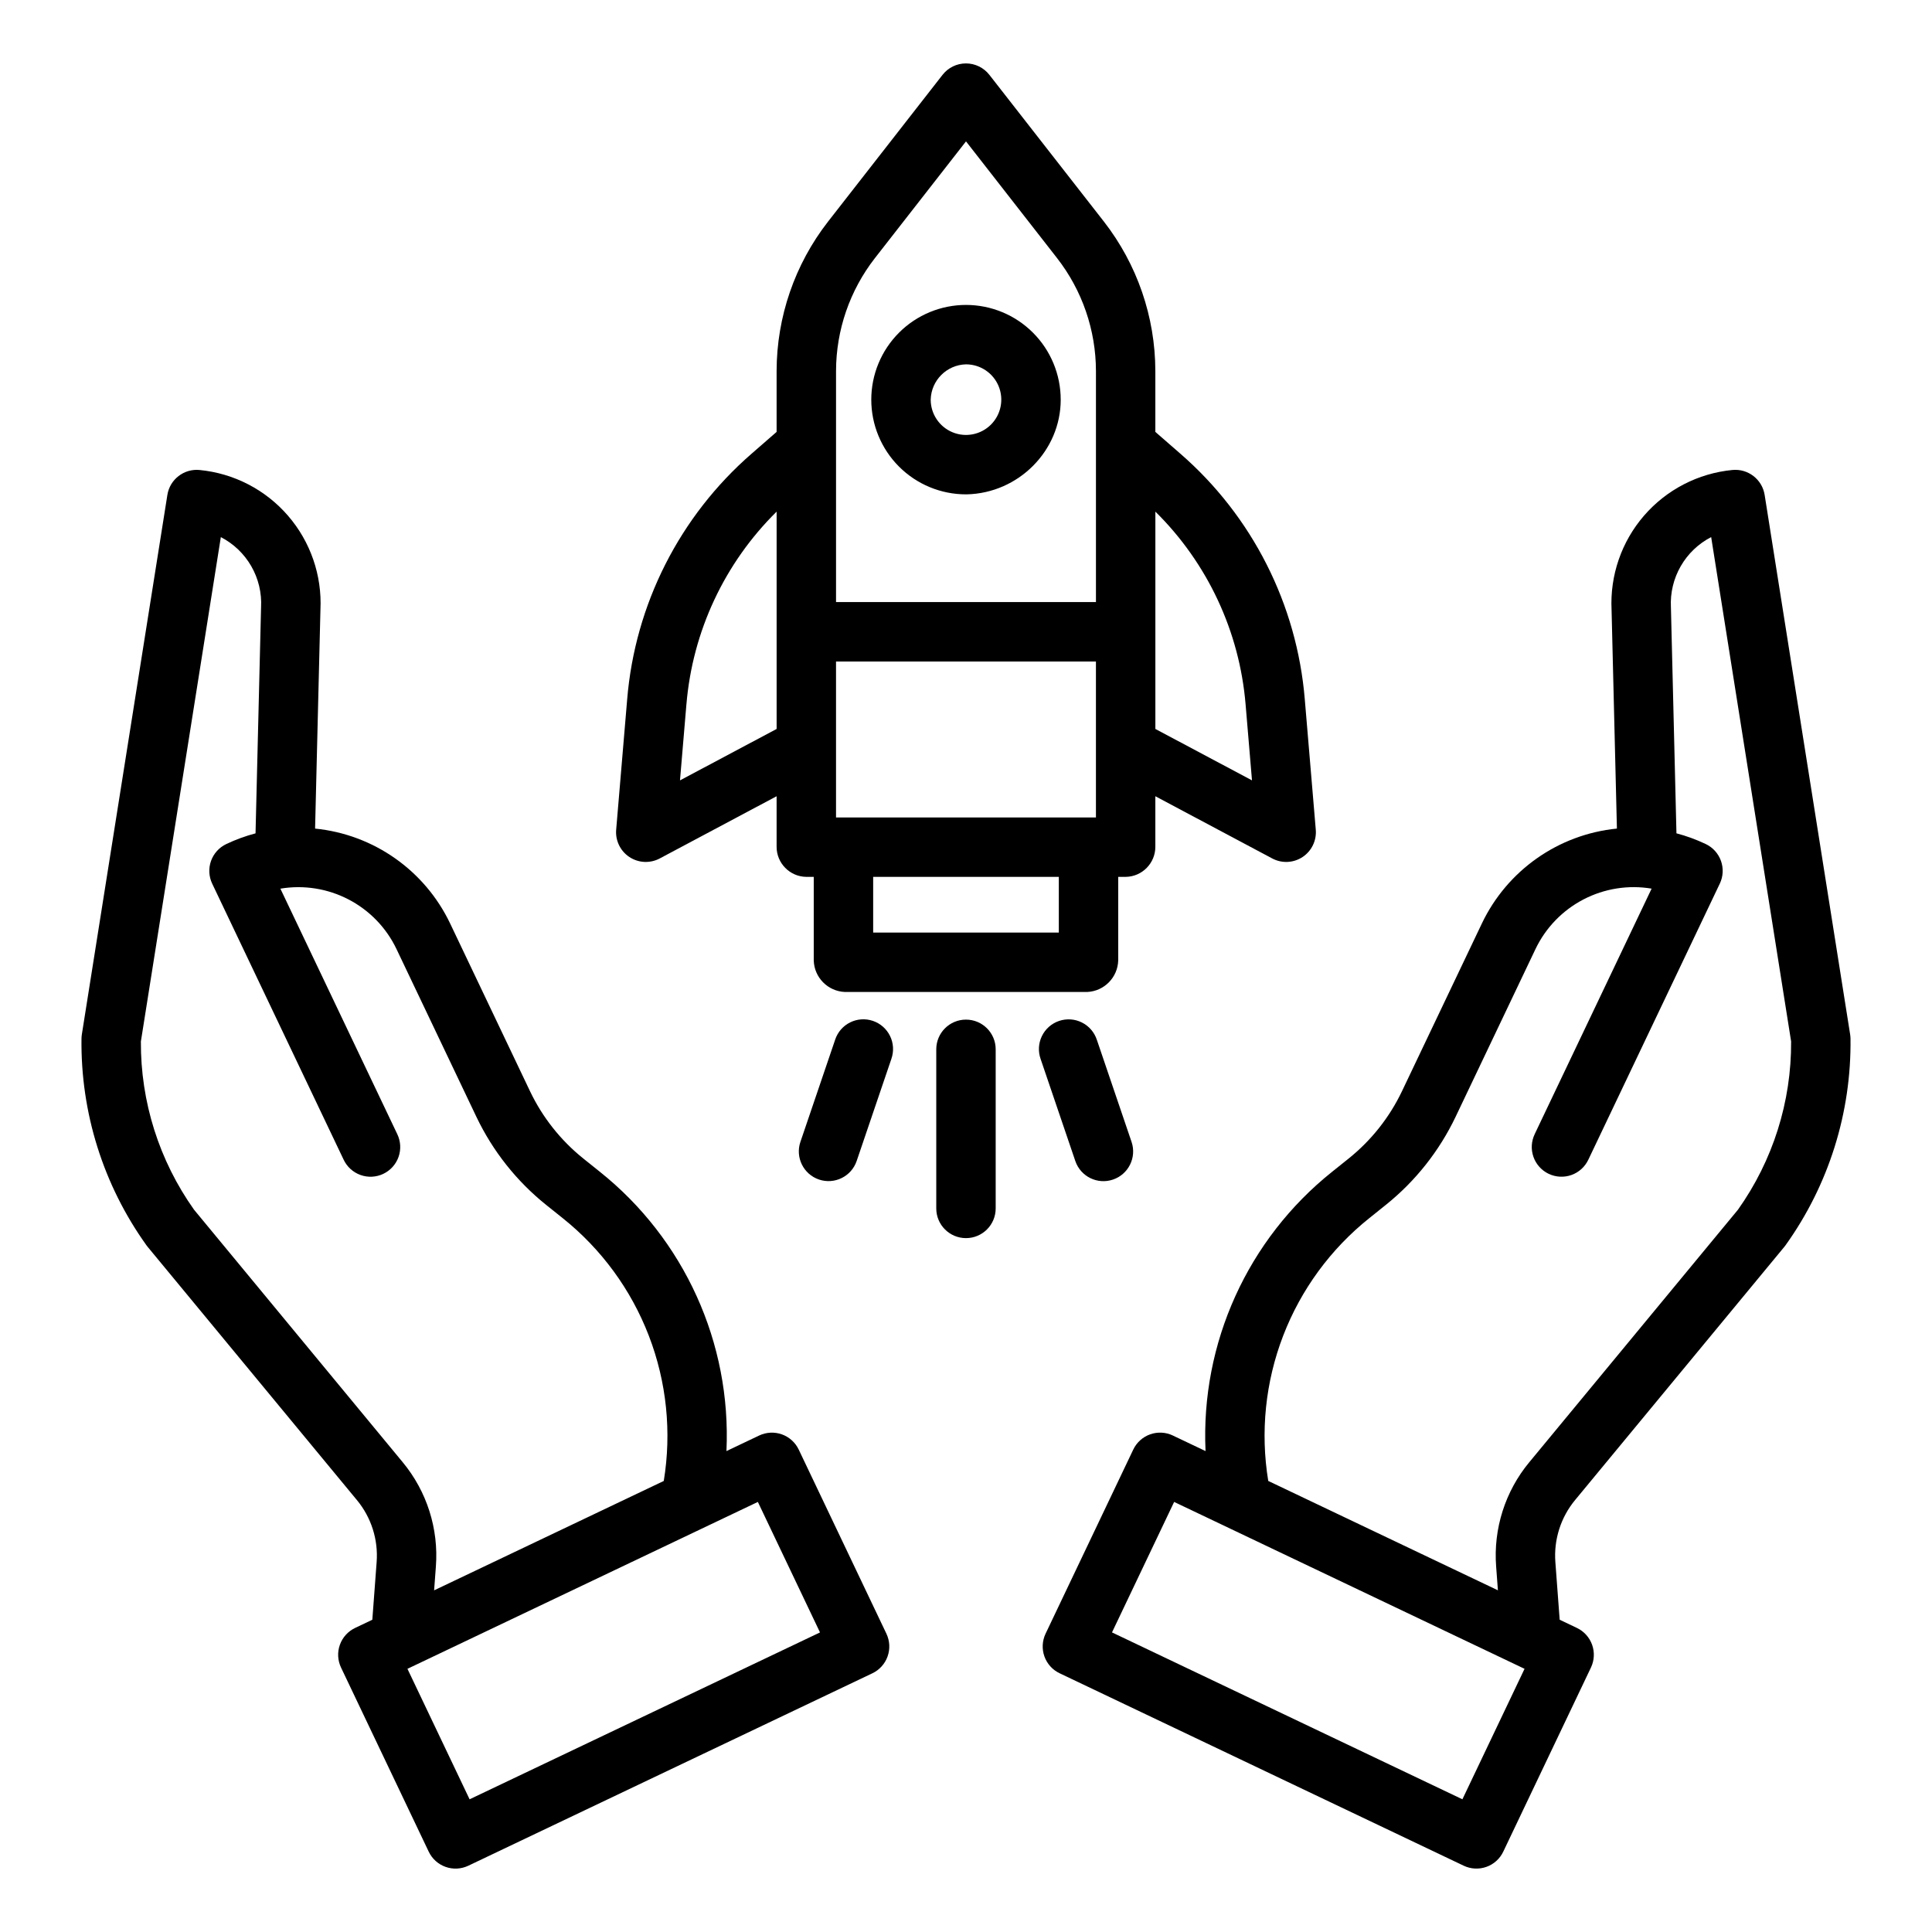
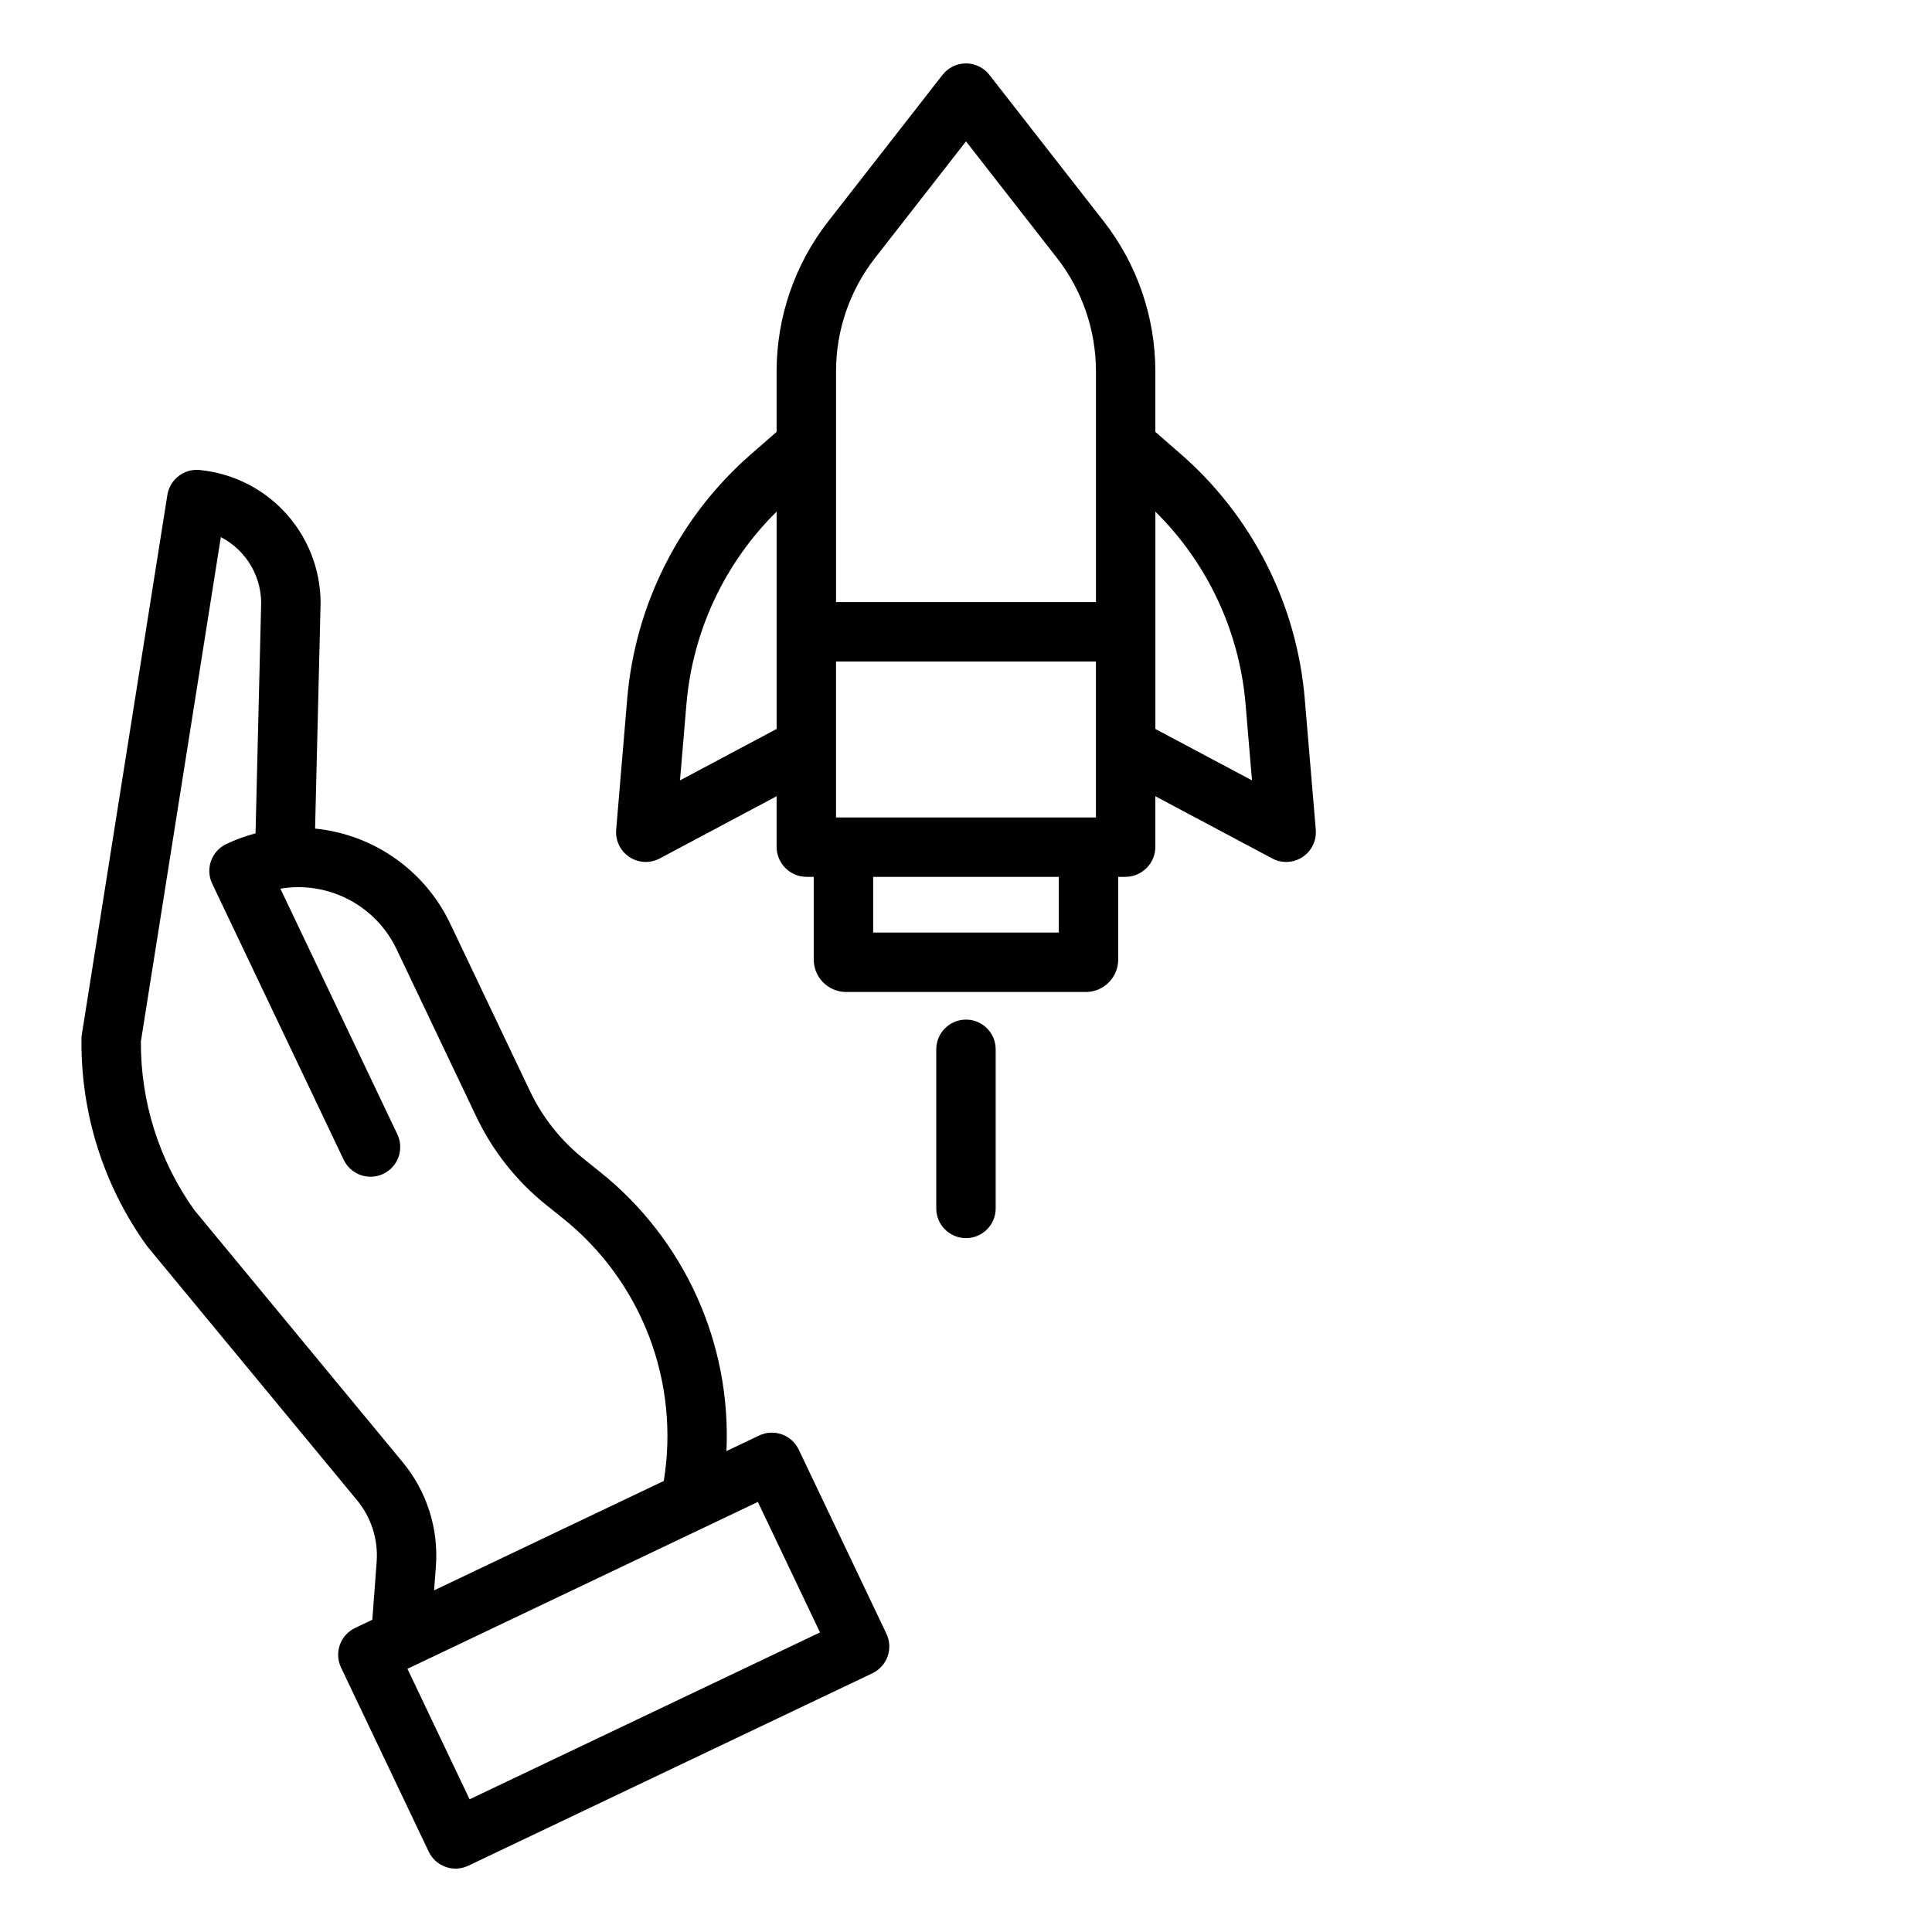
<svg xmlns="http://www.w3.org/2000/svg" fill="#000000" width="800px" height="800px" version="1.1" viewBox="144 144 512 512">
  <g>
-     <path d="m463.48 528.55-8.66-4.121v-0.004c-1.883-0.898-4.047-1.008-6.016-0.312-1.969 0.699-3.578 2.152-4.477 4.035l-23.238 48.793c-0.898 1.887-1.008 4.051-0.312 6.019 0.699 1.965 2.148 3.578 4.035 4.473l107.08 50.996h-0.004c1.887 0.898 4.051 1.012 6.019 0.312 1.969-0.695 3.578-2.148 4.473-4.035l23.238-48.793c0.898-1.883 1.012-4.047 0.312-6.016-0.695-1.969-2.148-3.578-4.031-4.477l-4.57-2.176-1.141-15.262c-0.453-5.965 1.426-11.871 5.242-16.473l55.449-67.102c0.113-0.137 0.219-0.273 0.32-0.418 11.43-15.957 17.457-35.152 17.203-54.781-0.008-0.371-0.043-0.742-0.102-1.113l-22.652-142.94c-0.652-4.113-4.398-7.008-8.543-6.606-9.074 0.879-17.461 5.211-23.426 12.109-5.961 6.894-9.039 15.82-8.598 24.926l1.418 57.996c-15.508 1.543-29.078 11.078-35.785 25.145l-21.195 44.496c-3.297 6.898-8.102 12.969-14.062 17.762l-4.406 3.531c-22.398 17.875-34.883 45.402-33.57 74.031zm68.074 92.281-92.863-44.227 16.469-34.578 92.863 44.227zm-24.652-154.03 4.402-3.531c7.812-6.277 14.109-14.23 18.43-23.273l21.191-44.496c2.699-5.644 7.16-10.258 12.711-13.145 5.551-2.887 11.891-3.891 18.059-2.859l-30.98 65.047 0.004 0.004c-0.914 1.887-1.035 4.059-0.34 6.035 0.695 1.977 2.148 3.594 4.043 4.496 1.891 0.898 4.062 1.008 6.035 0.305 1.973-0.707 3.582-2.172 4.473-4.066l34.832-73.145h0.004c0.898-1.883 1.008-4.051 0.312-6.016-0.699-1.969-2.152-3.578-4.035-4.477-2.496-1.184-5.094-2.137-7.766-2.84l-1.461-59.73c0-0.066 0-0.137-0.008-0.207v0.004c-0.195-3.793 0.707-7.562 2.598-10.855 1.891-3.297 4.695-5.977 8.07-7.719l21.188 133.66v0.004c0.094 15.973-4.836 31.57-14.09 44.59l-55.277 66.891h-0.004c-6.414 7.734-9.57 17.66-8.801 27.676l0.469 6.293-60.863-28.984c-2.125-12.949-0.762-26.227 3.949-38.469 4.711-12.246 12.602-23.012 22.855-31.195z" />
    <path d="m263.29 388.73c-6.711-14.066-20.281-23.602-35.789-25.145l1.418-57.996c0.445-9.105-2.637-18.031-8.598-24.926-5.961-6.898-14.352-11.23-23.426-12.109-4.144-0.402-7.887 2.492-8.539 6.606l-22.66 142.94c-0.059 0.371-0.09 0.742-0.098 1.113-0.258 19.629 5.769 38.824 17.199 54.781 0.102 0.141 0.211 0.281 0.32 0.418l55.449 67.102h0.004c3.816 4.602 5.699 10.508 5.242 16.473l-1.141 15.262-4.57 2.176c-1.887 0.898-3.336 2.508-4.035 4.477s-0.586 4.133 0.312 6.016l23.238 48.793c0.898 1.887 2.508 3.34 4.477 4.035 1.965 0.699 4.133 0.586 6.016-0.312l107.08-50.996c1.883-0.895 3.336-2.508 4.031-4.473 0.699-1.969 0.586-4.133-0.312-6.019l-23.238-48.793c-0.898-1.883-2.508-3.336-4.473-4.035-1.969-0.695-4.133-0.586-6.019 0.312l-8.66 4.121v0.004c1.316-28.633-11.168-56.156-33.566-74.035l-4.406-3.531c-5.957-4.793-10.766-10.859-14.062-17.758zm98.02 187.88-92.863 44.223-16.469-34.578 92.863-44.227zm-68.211-109.8v-0.004c10.258 8.184 18.145 18.949 22.855 31.195 4.711 12.242 6.074 25.52 3.953 38.469l-60.863 28.988 0.469-6.293v-0.004c0.766-10.016-2.391-19.941-8.805-27.676l-55.277-66.891c-9.258-13.02-14.188-28.617-14.094-44.594l21.188-133.66c3.375 1.742 6.176 4.422 8.07 7.715 1.891 3.293 2.793 7.062 2.594 10.859 0 0.07-0.008 0.137-0.008 0.207l-1.461 59.73 0.004-0.004c-2.672 0.703-5.269 1.652-7.766 2.84-1.887 0.898-3.336 2.508-4.035 4.473-0.699 1.969-0.586 4.133 0.312 6.019l34.832 73.145c0.891 1.895 2.504 3.359 4.477 4.062 1.973 0.707 4.144 0.598 6.035-0.305 1.891-0.898 3.348-2.516 4.043-4.492 0.691-1.977 0.57-4.148-0.34-6.035l-30.977-65.051c6.168-1.031 12.508-0.031 18.059 2.856 5.555 2.887 10.016 7.5 12.711 13.148l21.191 44.496c4.32 9.043 10.617 17 18.43 23.277z" />
    <path d="m440.34 398.52v-22.141h1.98-0.004c4.375-0.059 7.879-3.633 7.863-8.004v-13.363l30.969 16.484c2.543 1.359 5.629 1.215 8.035-0.371 2.41-1.59 3.754-4.367 3.512-7.238l-2.91-34.527v-0.004c-2.078-25.191-13.922-48.574-33.008-65.148l-6.598-5.75v-16.125c-0.023-14.34-4.812-28.266-13.613-39.586l-30.371-38.914c-1.492-1.91-3.781-3.027-6.207-3.027-2.422 0-4.711 1.117-6.203 3.027l-30.359 38.914c-8.805 11.32-13.594 25.246-13.617 39.586v16.125l-6.598 5.75c-19.086 16.574-30.93 39.957-33.004 65.148l-2.914 34.527v0.004c-0.242 2.871 1.105 5.648 3.512 7.238 2.41 1.586 5.492 1.73 8.039 0.371l30.965-16.484v13.363c-0.016 4.371 3.492 7.945 7.863 8.004h1.98v22.141c0.125 4.512 3.715 8.164 8.227 8.363h64.23c4.512-0.199 8.102-3.852 8.23-8.363zm-74.785-37.887v-41.328h68.879v41.328zm108.54-29.953 1.695 20.125-25.605-13.625v-57.594c13.812 13.629 22.297 31.754 23.91 51.094zm-98.254-118.25 24.16-30.965 24.156 30.965c6.648 8.551 10.266 19.066 10.281 29.898v61.23h-68.879v-61.23c0.016-10.832 3.633-21.348 10.281-29.898zm-51.637 138.38 1.699-20.125 0.004-0.004c1.613-19.34 10.094-37.465 23.906-51.094v57.594zm51.195 40.328v-14.758h49.199v14.762z" />
-     <path d="m400 275.01h0.176c13.742-0.305 24.926-11.562 24.926-25.098h-0.004c0-6.656-2.644-13.043-7.352-17.75-4.707-4.707-11.09-7.352-17.746-7.352s-13.043 2.644-17.75 7.352c-4.707 4.707-7.352 11.09-7.352 17.746s2.644 13.043 7.352 17.75c4.707 4.707 11.09 7.352 17.75 7.352zm0-34.453c3.781 0 7.195 2.277 8.641 5.773 1.449 3.496 0.648 7.519-2.027 10.195-2.676 2.676-6.699 3.477-10.195 2.027-3.496-1.449-5.773-4.859-5.773-8.641 0.129-5.113 4.242-9.227 9.355-9.355z" />
    <path d="m392.12 422.08v42.164c0 4.348 3.527 7.871 7.875 7.871s7.871-3.523 7.871-7.871v-42.164c0-4.348-3.523-7.871-7.871-7.871s-7.875 3.523-7.875 7.871z" />
-     <path d="m428.97 451.68c1.398 4.117 5.867 6.32 9.984 4.918 4.117-1.398 6.32-5.867 4.922-9.984l-9.199-27.059-0.004-0.004c-0.656-1.996-2.082-3.644-3.961-4.582-1.883-0.941-4.059-1.086-6.051-0.41-1.988 0.676-3.625 2.121-4.543 4.008-0.922 1.891-1.047 4.07-0.348 6.055z" />
-     <path d="m365.32 419.54-9.199 27.059-0.004 0.004c-1.398 4.113 0.805 8.586 4.922 9.984 4.117 1.398 8.586-0.805 9.988-4.918l9.199-27.059v-0.004c0.695-1.98 0.57-4.16-0.352-6.051-0.918-1.891-2.555-3.332-4.543-4.008-1.992-0.68-4.168-0.531-6.047 0.406-1.883 0.938-3.309 2.59-3.965 4.586z" />
  </g>
</svg>